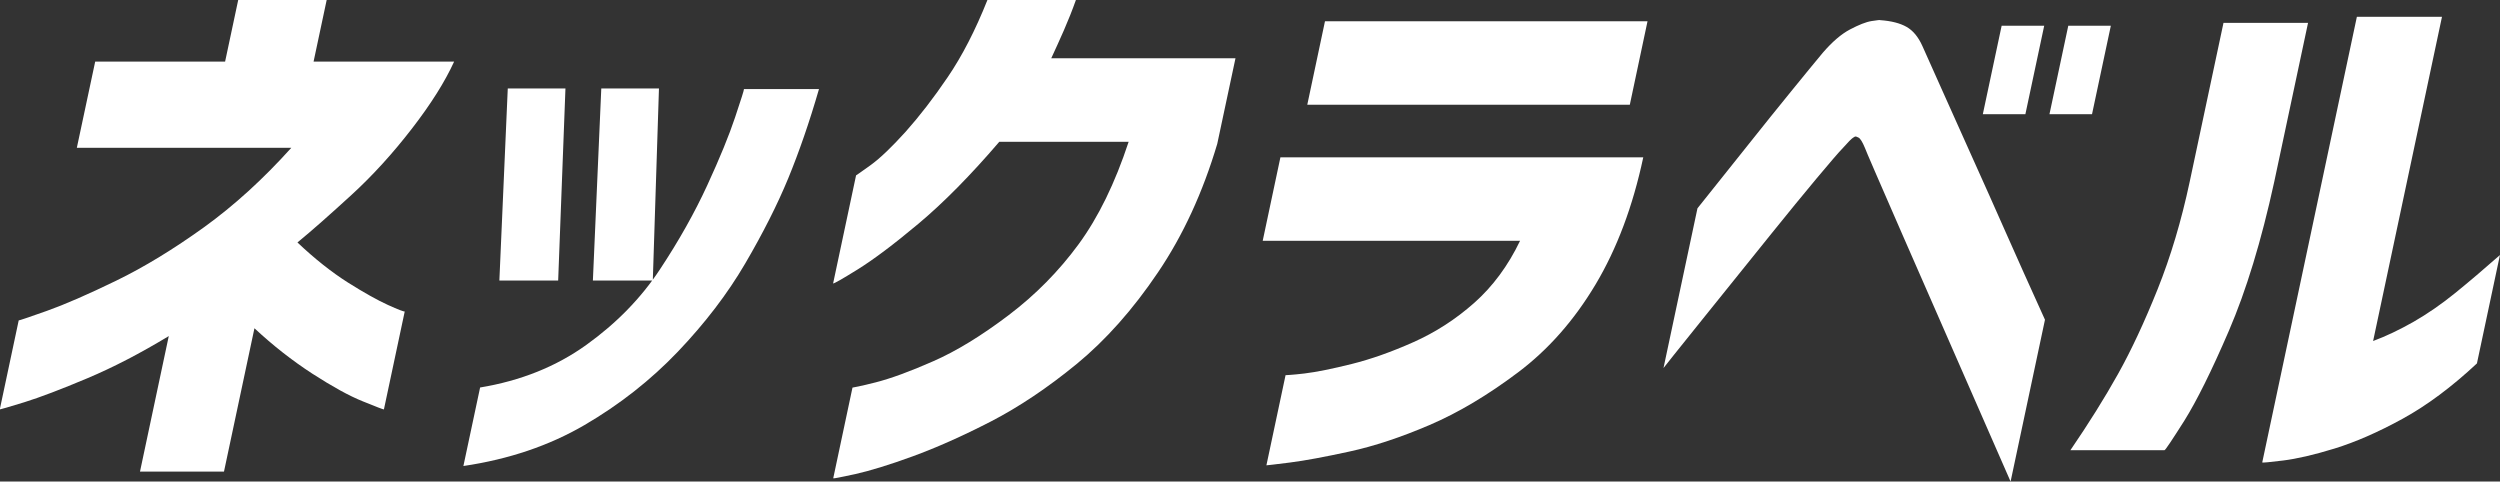
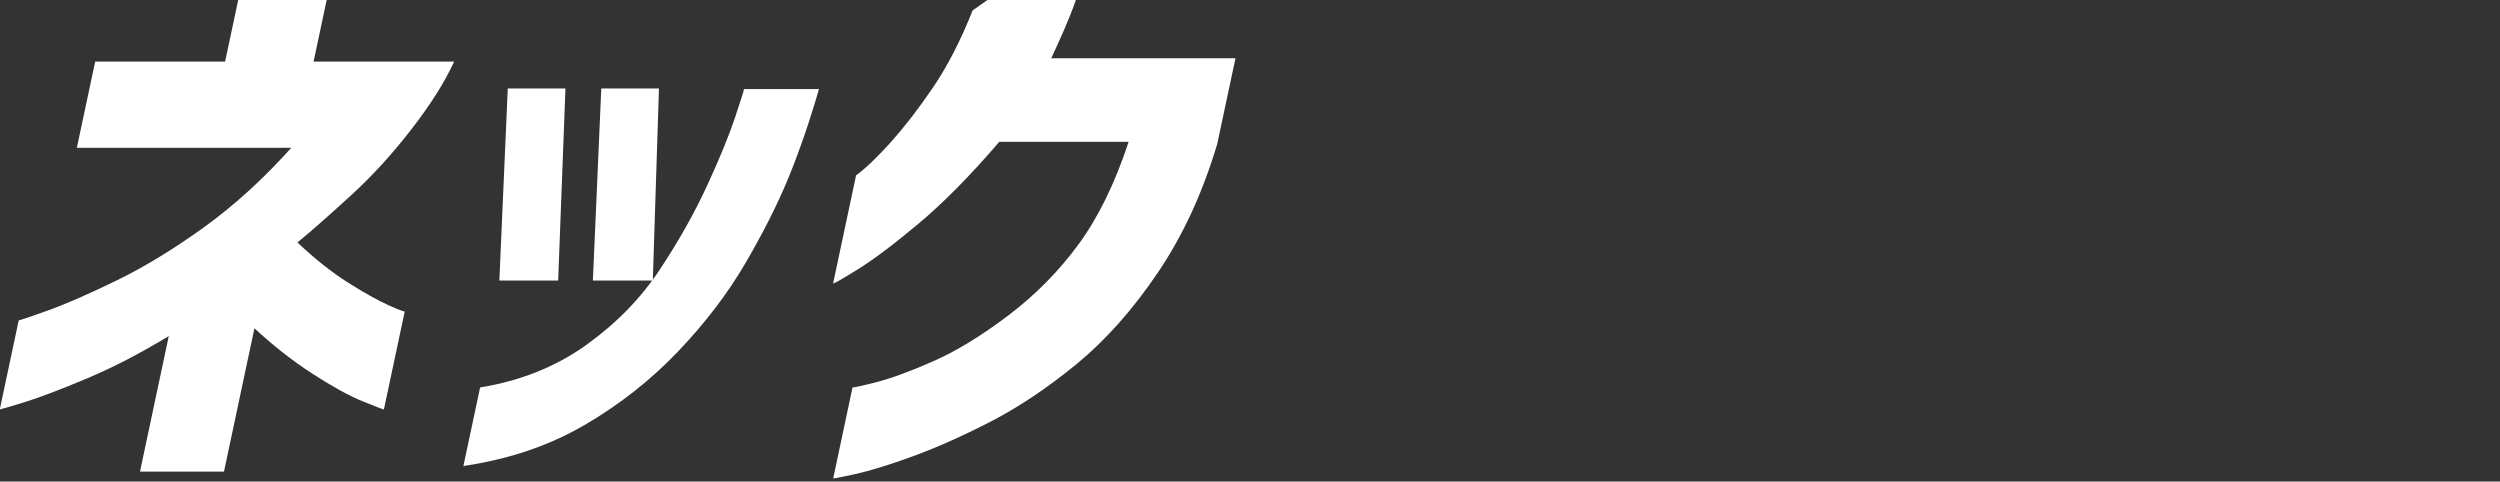
<svg xmlns="http://www.w3.org/2000/svg" id="_レイヤー_2" viewBox="0 0 223.23 43">
  <rect x="0" y="0" width="223.23" height="43" fill="#333333" stroke="none" />
  <g id="_レイヤー_1-2">
    <path d="M26.01,13.2H6.86l1.64-7.7h11.6l1.17-5.5h7.9l-1.17,5.5h12.55c-.82,1.8-2.08,3.8-3.78,6-1.7,2.2-3.49,4.17-5.38,5.9-1.89,1.73-3.49,3.15-4.83,4.25,1.55,1.47,3.06,2.66,4.51,3.58,1.46.92,2.65,1.58,3.57,2,.93.42,1.43.61,1.5.58l-1.86,8.75c-.07,0-.7-.24-1.9-.73-1.2-.48-2.7-1.31-4.5-2.47-1.8-1.17-3.52-2.52-5.16-4.05l-2.72,12.8h-7.5l2.57-12.1c-2.53,1.53-4.95,2.79-7.28,3.77-2.33.98-4.19,1.69-5.6,2.13-1.41.43-2.15.65-2.21.65l1.69-7.95c.07,0,.9-.28,2.51-.85,1.6-.57,3.67-1.47,6.2-2.7,2.53-1.23,5.14-2.83,7.84-4.77,2.7-1.95,5.29-4.31,7.78-7.08Z" style="fill:#fff;" />
    <path d="M41.38,41.6l1.49-7c3.63-.6,6.79-1.87,9.48-3.8,2.69-1.93,4.89-4.18,6.58-6.75,1.7-2.57,3.1-5.07,4.22-7.5,1.12-2.43,1.95-4.46,2.49-6.08.54-1.62.81-2.46.79-2.52h6.7c-.86,2.97-1.78,5.62-2.75,7.98-.97,2.35-2.25,4.88-3.84,7.6s-3.6,5.34-6.02,7.88c-2.42,2.53-5.2,4.72-8.34,6.55s-6.74,3.05-10.8,3.65ZM50.49,7.9l-.65,17.15h-5.25l.75-17.15h5.15ZM58.84,7.9l-.55,17.15h-5.35l.75-17.15h5.15Z" style="fill:#fff;" />
-     <path d="M88.17,0h7.9c-.33.93-.69,1.83-1.07,2.7-.38.87-.76,1.7-1.13,2.5h16.45l-1.63,7.65c-1.29,4.33-3.05,8.16-5.29,11.47-2.24,3.32-4.66,6.04-7.26,8.18-2.6,2.13-5.17,3.85-7.69,5.15-2.53,1.3-4.85,2.33-6.96,3.1-2.11.77-3.82,1.29-5.11,1.58-1.29.28-1.95.41-1.98.38l1.72-8.1s.72-.12,2.08-.47c1.36-.35,3.06-.97,5.12-1.88,2.06-.9,4.3-2.27,6.72-4.1,2.42-1.83,4.51-3.95,6.27-6.35,1.76-2.4,3.25-5.45,4.47-9.15h-11.55c-2.57,3-4.97,5.43-7.2,7.3-2.23,1.87-4.05,3.23-5.45,4.1-1.4.87-2.13,1.28-2.19,1.25l2.05-9.65s.47-.31,1.32-.93c.85-.62,1.88-1.61,3.11-2.97,1.22-1.37,2.48-2.99,3.76-4.88,1.28-1.88,2.46-4.17,3.54-6.88Z" style="fill:#fff;" />
-     <path d="M135.75,21.5h-23l1.58-7.45h32.4c-.93,4.37-2.35,8.15-4.26,11.35-1.91,3.2-4.22,5.82-6.92,7.85-2.7,2.03-5.33,3.6-7.9,4.7-2.57,1.1-4.95,1.89-7.16,2.37-2.2.48-3.97.81-5.31.98-1.34.17-2.04.25-2.1.25l1.71-8.05s.59-.02,1.68-.15c1.09-.13,2.5-.42,4.23-.85,1.72-.43,3.56-1.08,5.51-1.95,1.95-.87,3.76-2.03,5.42-3.5,1.66-1.47,3.03-3.32,4.1-5.55ZM116.73,9.35l1.58-7.45h28.8l-1.58,7.45h-28.8Z" style="fill:#fff;" />
-     <path d="M148.54,32.85l3.03-14.25c1.82-2.27,3.36-4.2,4.63-5.8,1.27-1.6,2.52-3.15,3.74-4.65,1.22-1.5,2.16-2.65,2.83-3.45.84-.97,1.64-1.66,2.42-2.07s1.42-.67,1.93-.75c.52-.08.77-.11.77-.08.99.07,1.77.27,2.35.6s1.05.9,1.41,1.7c.27.6.81,1.8,1.61,3.6.8,1.8,1.73,3.87,2.78,6.2,1.05,2.33,2.07,4.61,3.05,6.83.98,2.22,2.15,4.82,3.51,7.82l-3.07,14.45c-8.51-19.4-12.85-29.33-13.01-29.8-.22-.53-.41-.84-.58-.92-.17-.08-.25-.11-.26-.08,0-.03-.07,0-.22.1-.15.1-.45.4-.89.9-.39.4-1.17,1.31-2.36,2.73-1.18,1.42-2.54,3.07-4.05,4.95-1.52,1.88-3.5,4.34-5.94,7.38s-3.67,4.57-3.68,4.6ZM177.05,10.2l1.68-7.9h3.8l-1.68,7.9h-3.8ZM183,10.2l1.68-7.9h3.8l-1.68,7.9h-3.8Z" style="fill:#fff;" />
-     <path d="M193.27,40.2h-8.4c1.64-2.4,3.06-4.67,4.25-6.8,1.19-2.13,2.37-4.66,3.54-7.58,1.17-2.92,2.12-6.11,2.86-9.58l3.02-14.2h7.55l-3.02,14.2c-1.15,5.27-2.5,9.7-4.05,13.3-1.55,3.6-2.88,6.27-3.98,8.03-1.11,1.75-1.69,2.62-1.76,2.62ZM223.23,22.75l-2.06,9.7c-2.25,2.1-4.46,3.75-6.65,4.95-2.19,1.2-4.21,2.08-6.06,2.65-1.85.57-3.39.92-4.6,1.07-1.22.15-1.84.21-1.86.17L210.45,1.5h7.6l-6.15,28.95c1.16-.43,2.37-1.01,3.62-1.72,1.25-.72,2.48-1.57,3.69-2.55,1.21-.98,2.55-2.12,4.03-3.42Z" style="fill:#fff;" />
+     <path d="M88.17,0h7.9c-.33.93-.69,1.83-1.07,2.7-.38.87-.76,1.7-1.13,2.5h16.45l-1.63,7.65c-1.29,4.33-3.05,8.16-5.29,11.47-2.24,3.32-4.66,6.04-7.26,8.18-2.6,2.13-5.17,3.85-7.69,5.15-2.53,1.3-4.85,2.33-6.96,3.1-2.11.77-3.82,1.29-5.11,1.58-1.29.28-1.95.41-1.98.38l1.72-8.1s.72-.12,2.08-.47c1.36-.35,3.06-.97,5.12-1.88,2.06-.9,4.3-2.27,6.72-4.1,2.42-1.83,4.51-3.95,6.27-6.35,1.76-2.4,3.25-5.45,4.47-9.15h-11.55c-2.57,3-4.97,5.43-7.2,7.3-2.23,1.87-4.05,3.23-5.45,4.1-1.4.87-2.13,1.28-2.19,1.25l2.05-9.65c.85-.62,1.88-1.61,3.11-2.97,1.22-1.37,2.48-2.99,3.76-4.88,1.28-1.88,2.46-4.17,3.54-6.88Z" style="fill:#fff;" />
  </g>
</svg>